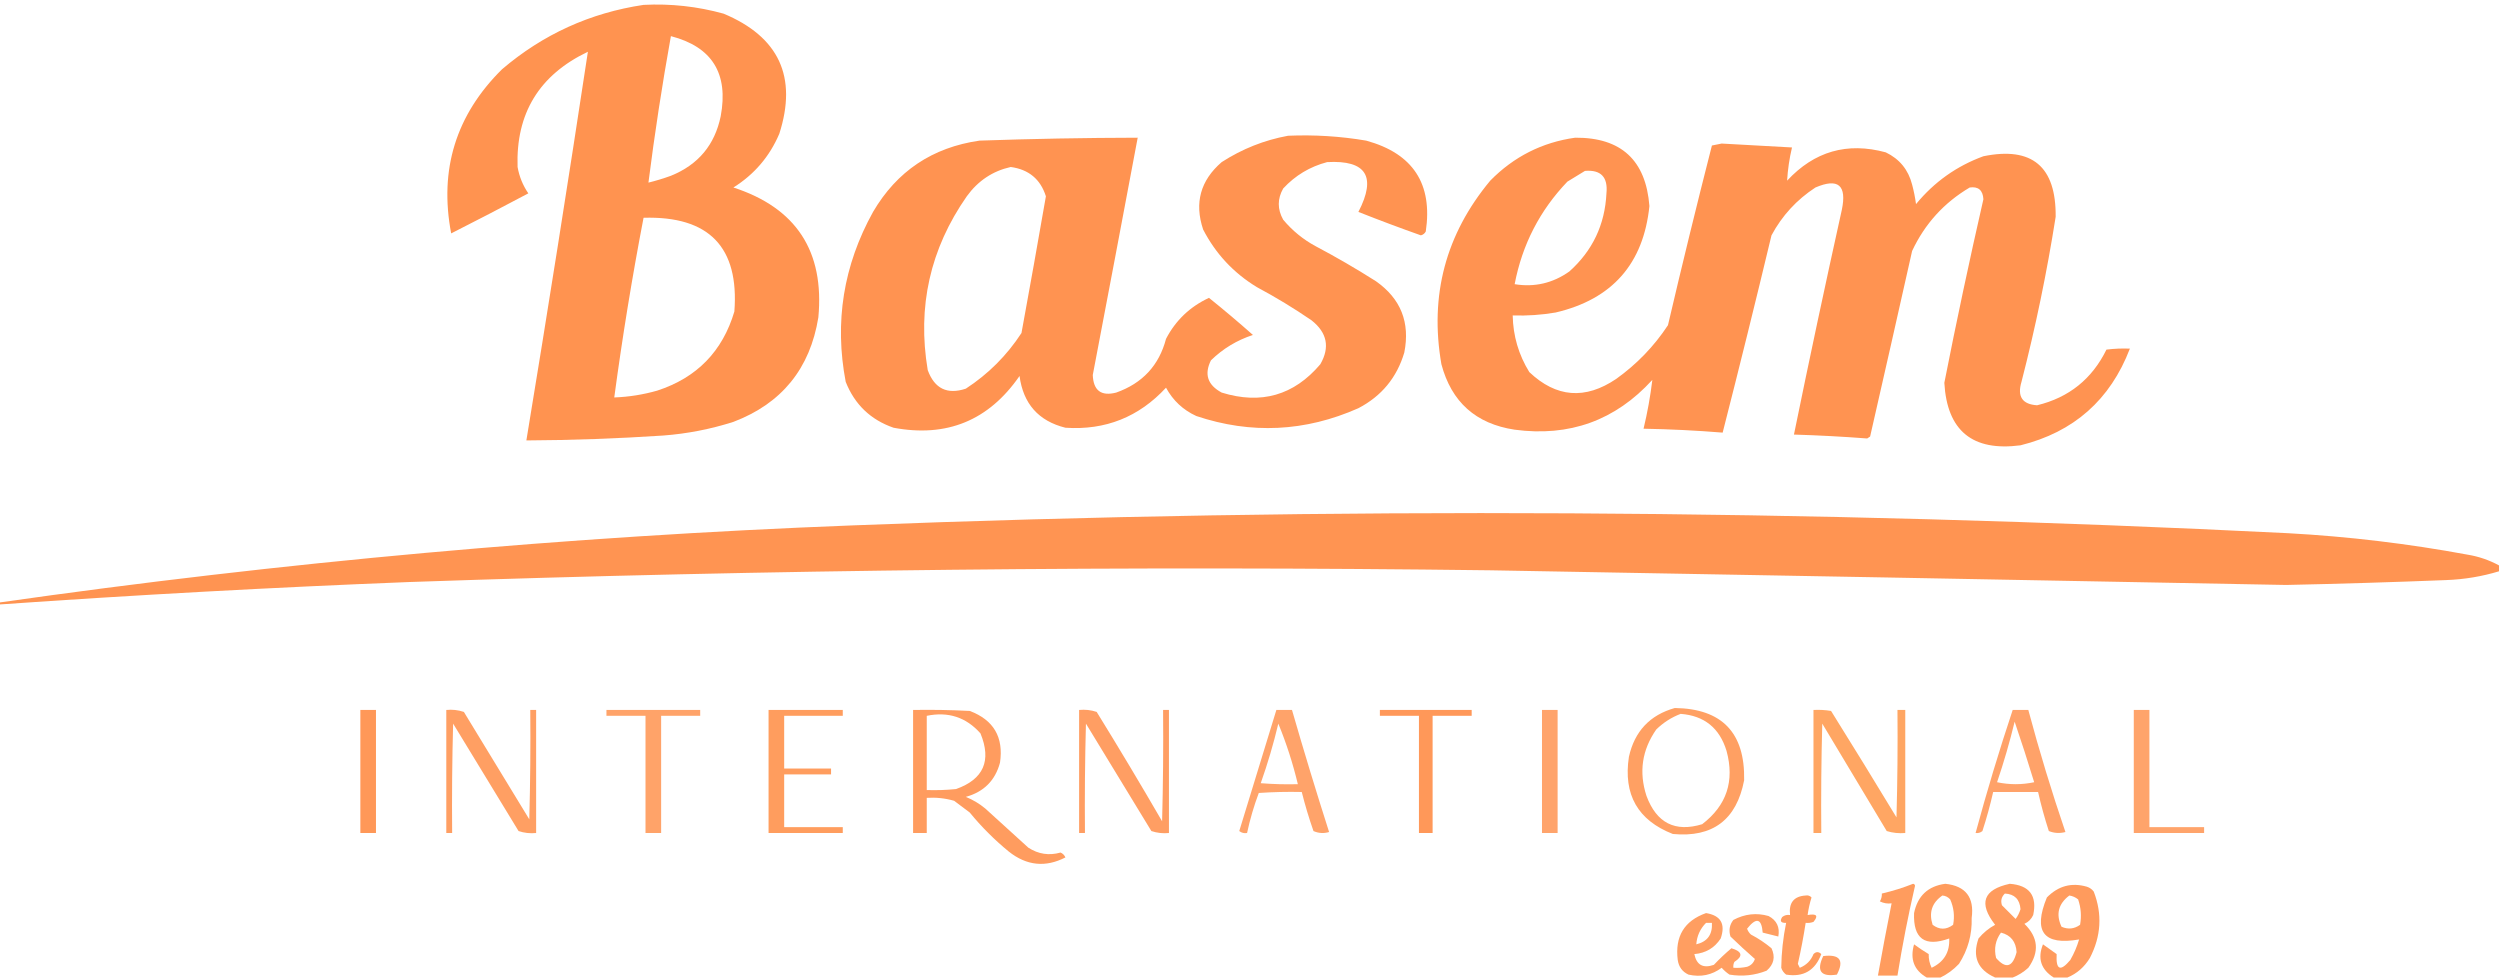
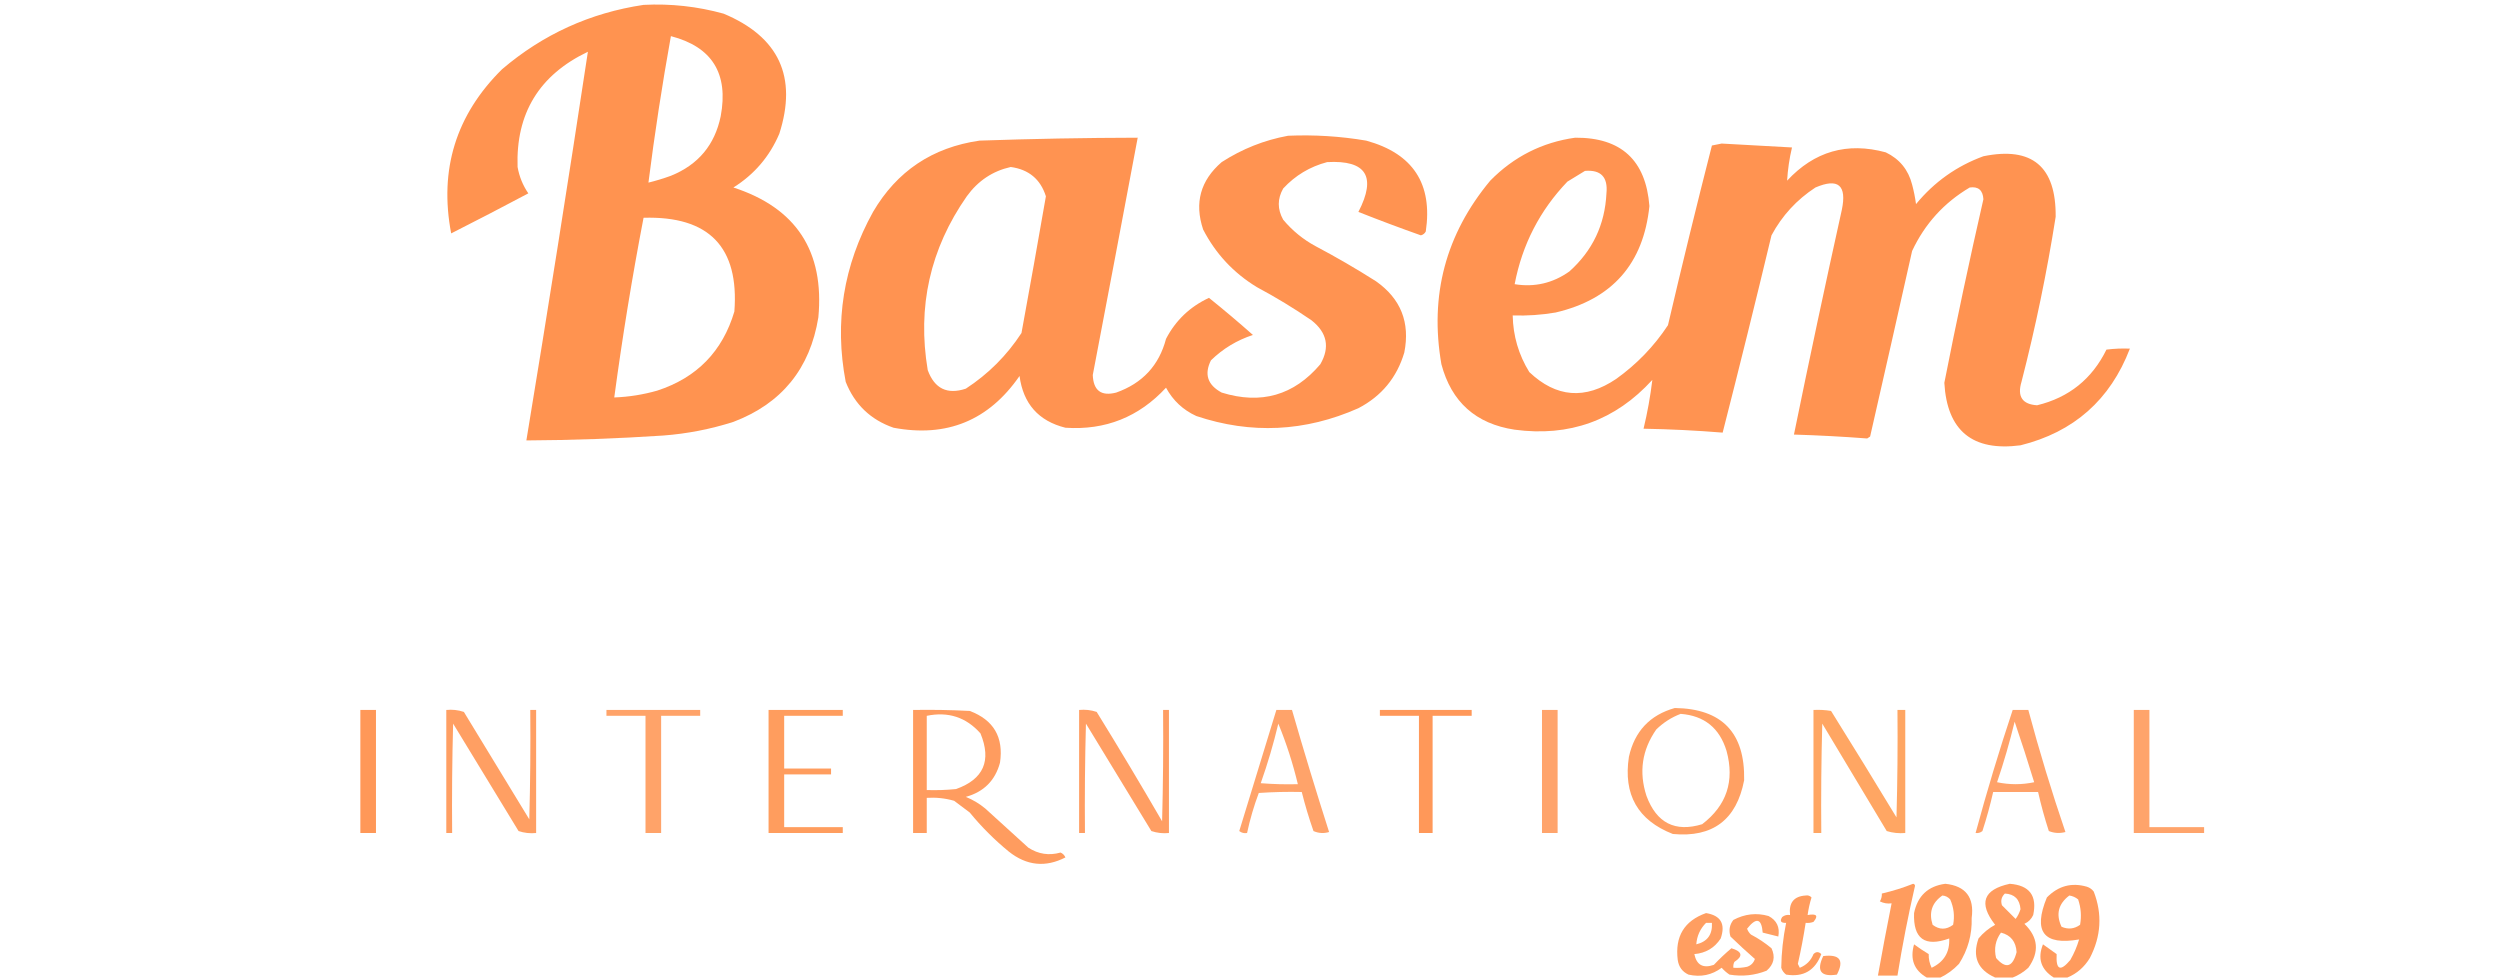
<svg xmlns="http://www.w3.org/2000/svg" version="1.1" width="1280px" height="501px" style="shape-rendering:geometricPrecision; text-rendering:geometricPrecision; image-rendering:optimizeQuality; fill-rule:evenodd; clip-rule:evenodd">
  <g>
    <path style="opacity:0.977" fill="#ff914d" d="M 329.5,2.5 C 343.424,1.782 357.091,3.282 370.5,7C 398.853,18.869 408.353,39.369 399,68.5C 394.046,80.121 386.213,89.287 375.5,96C 407.654,106.447 422.154,128.614 419,162.5C 414.735,188.755 400.235,206.588 375.5,216C 363.781,219.744 351.781,222.077 339.5,223C 316.106,224.547 292.773,225.38 269.5,225.5C 280.445,159.167 290.945,92.833 301,26.5C 276.076,38.397 264.076,58.063 265,85.5C 265.869,90.403 267.702,94.903 270.5,99C 257.412,105.961 244.245,112.794 231,119.5C 224.777,86.838 233.444,58.838 257,35.5C 278.013,17.577 302.18,6.577 329.5,2.5 Z M 343.5,18.5 C 364.597,23.982 373.097,37.649 369,59.5C 365.981,74.19 357.481,84.357 343.5,90C 339.695,91.38 335.862,92.547 332,93.5C 335.182,68.409 339.015,43.409 343.5,18.5 Z M 329.5,111.5 C 363.008,110.503 378.508,126.503 376,159.5C 369.938,179.896 356.771,193.396 336.5,200C 329.303,202.052 321.97,203.219 314.5,203.5C 318.655,172.57 323.655,141.903 329.5,111.5 Z" />
  </g>
  <g>
    <path style="opacity:0.974" fill="#ff914d" d="M 659.5,69.5 C 672.939,68.923 686.272,69.756 699.5,72C 723.451,78.594 733.617,94.094 730,118.5C 729.481,119.516 728.647,120.182 727.5,120.5C 716.728,116.688 706.061,112.688 695.5,108.5C 704.878,90.394 699.544,81.894 679.5,83C 670.663,85.332 663.163,89.832 657,96.5C 653.98,101.79 653.98,107.123 657,112.5C 661.673,118.077 667.173,122.577 673.5,126C 684.092,131.601 694.426,137.601 704.5,144C 717.216,152.946 722.05,165.112 719,180.5C 715.205,193.298 707.371,202.798 695.5,209C 668.255,221.072 640.589,222.405 612.5,213C 605.721,209.888 600.555,205.055 597,198.5C 583.094,213.537 565.927,220.37 545.5,219C 531.734,215.561 523.901,206.728 522,192.5C 506.257,215.287 484.757,224.12 457.5,219C 445.757,214.924 437.59,207.091 433,195.5C 427.155,164.901 431.822,135.901 447,108.5C 459.215,87.645 477.382,75.479 501.5,72C 528.493,71.061 555.493,70.561 582.5,70.5C 574.9,110.999 567.234,151.499 559.5,192C 559.807,199.977 563.807,202.977 571.5,201C 584.936,196.237 593.436,187.07 597,173.5C 601.931,164.025 609.265,157.025 619,152.5C 626.647,158.646 634.147,164.979 641.5,171.5C 633.318,174.173 626.151,178.507 620,184.5C 616.458,191.619 618.291,197.119 625.5,201C 645.672,207.253 662.505,202.42 676,186.5C 681.01,177.826 679.51,170.326 671.5,164C 662.5,157.831 653.166,152.164 643.5,147C 631.565,139.733 622.399,129.899 616,117.5C 611.455,103.898 614.622,92.398 625.5,83C 636.01,76.223 647.343,71.723 659.5,69.5 Z M 517.5,85.5 C 526.73,86.763 532.73,91.763 535.5,100.5C 531.441,123.853 527.275,147.186 523,170.5C 515.5,182 506,191.5 494.5,199C 484.968,202.151 478.468,198.985 475,189.5C 469.553,157.063 476.22,127.396 495,100.5C 500.753,92.563 508.253,87.563 517.5,85.5 Z" />
  </g>
  <g>
    <path style="opacity:0.974" fill="#ff914d" d="M 806.5,70.5 C 830.018,70.35 842.685,82.017 844.5,105.5C 841.459,135.043 825.459,153.21 796.5,160C 789.221,161.247 781.888,161.747 774.5,161.5C 774.699,171.969 777.533,181.635 783,190.5C 796.79,203.582 811.623,204.748 827.5,194C 838.071,186.431 846.904,177.264 854,166.5C 861.188,135.749 868.688,105.082 876.5,74.5C 878.167,74.167 879.833,73.833 881.5,73.5C 893.504,74.193 905.504,74.86 917.5,75.5C 916.171,81.133 915.338,86.799 915,92.5C 928.944,77.473 945.777,72.64 965.5,78C 972.554,81.389 977.054,86.889 979,94.5C 979.882,97.79 980.548,101.123 981,104.5C 990.32,93.167 1001.82,85 1015.5,80C 1040.43,74.908 1052.76,85.241 1052.5,111C 1048.02,139.429 1042.19,167.596 1035,195.5C 1032.74,203.018 1035.41,207.018 1043,207.5C 1059.29,203.543 1071.12,194.043 1078.5,179C 1082.49,178.501 1086.49,178.334 1090.5,178.5C 1080.44,204.724 1061.77,221.224 1034.5,228C 1009.91,231.227 996.906,220.56 995.5,196C 1001.69,164.578 1008.36,133.244 1015.5,102C 1015.22,97.374 1012.89,95.374 1008.5,96C 995.355,103.76 985.522,114.594 979,128.5C 971.896,160.187 964.729,191.853 957.5,223.5C 957,223.833 956.5,224.167 956,224.5C 943.531,223.543 931.031,222.876 918.5,222.5C 926.344,184.116 934.51,145.783 943,107.5C 945.672,94.827 941.172,90.993 929.5,96C 919.903,102.263 912.403,110.43 907,120.5C 898.918,154.248 890.585,187.915 882,221.5C 868.579,220.406 855.079,219.739 841.5,219.5C 843.493,211.208 844.993,202.875 846,194.5C 827.078,215.255 803.578,223.755 775.5,220C 755.646,217 743.146,205.834 738,186.5C 731.866,151.248 740.199,119.914 763,92.5C 775.082,80.21 789.582,72.876 806.5,70.5 Z M 811.5,87.5 C 819.657,86.826 823.324,90.659 822.5,99C 821.715,115.045 815.382,128.379 803.5,139C 795.017,144.998 785.683,147.165 775.5,145.5C 779.37,125.257 788.37,107.757 802.5,93C 805.564,91.141 808.564,89.308 811.5,87.5 Z" />
  </g>
  <g>
-     <path style="opacity:0.968" fill="#ff914d" d="M 1279.5,289.5 C 1279.5,290.5 1279.5,291.5 1279.5,292.5C 1270.72,295.159 1261.72,296.659 1252.5,297C 1225.18,298.085 1197.84,298.918 1170.5,299.5C 1034.84,296.915 899.171,294.415 763.5,292C 578.807,289.64 394.141,291.64 209.5,298C 139.437,300.766 69.437,304.6 -0.5,309.5C -0.5,309.167 -0.5,308.833 -0.5,308.5C 144.471,287.803 290.138,274.636 436.5,269C 681.559,259.438 926.559,260.771 1171.5,273C 1202.41,274.697 1233.07,278.363 1263.5,284C 1269.18,284.947 1274.51,286.781 1279.5,289.5 Z" />
-   </g>
+     </g>
  <g>
    <path style="opacity:0.87" fill="#ff924c" d="M 857.5,362.5 C 881.671,362.84 893.504,375.173 893,399.5C 889.087,419.757 876.921,428.924 856.5,427C 838.552,420 831.052,406.833 834,387.5C 836.914,374.422 844.748,366.089 857.5,362.5 Z M 860.5,365.5 C 872.604,366.427 880.437,372.761 884,384.5C 888.193,399.922 884.026,412.422 871.5,422C 857.644,426.211 848.144,421.378 843,407.5C 839.027,395.338 840.694,384.004 848,373.5C 851.671,369.923 855.838,367.256 860.5,365.5 Z" />
  </g>
  <g>
    <path style="opacity:0.933" fill="#ff914c" d="M 184.5,363.5 C 187.167,363.5 189.833,363.5 192.5,363.5C 192.5,384.5 192.5,405.5 192.5,426.5C 189.833,426.5 187.167,426.5 184.5,426.5C 184.5,405.5 184.5,384.5 184.5,363.5 Z" />
  </g>
  <g>
    <path style="opacity:0.874" fill="#ff914d" d="M 228.5,363.5 C 231.572,363.183 234.572,363.516 237.5,364.5C 248.667,382.833 259.833,401.167 271,419.5C 271.5,400.836 271.667,382.17 271.5,363.5C 272.5,363.5 273.5,363.5 274.5,363.5C 274.5,384.5 274.5,405.5 274.5,426.5C 271.428,426.817 268.428,426.484 265.5,425.5C 254.333,407.167 243.167,388.833 232,370.5C 231.5,389.164 231.333,407.83 231.5,426.5C 230.5,426.5 229.5,426.5 228.5,426.5C 228.5,405.5 228.5,384.5 228.5,363.5 Z" />
  </g>
  <g>
    <path style="opacity:0.839" fill="#ff914c" d="M 310.5,363.5 C 326.5,363.5 342.5,363.5 358.5,363.5C 358.5,364.5 358.5,365.5 358.5,366.5C 351.833,366.5 345.167,366.5 338.5,366.5C 338.5,386.5 338.5,406.5 338.5,426.5C 335.833,426.5 333.167,426.5 330.5,426.5C 330.5,406.5 330.5,386.5 330.5,366.5C 323.833,366.5 317.167,366.5 310.5,366.5C 310.5,365.5 310.5,364.5 310.5,363.5 Z" />
  </g>
  <g>
    <path style="opacity:0.897" fill="#ff924c" d="M 393.5,363.5 C 406.167,363.5 418.833,363.5 431.5,363.5C 431.5,364.5 431.5,365.5 431.5,366.5C 421.5,366.5 411.5,366.5 401.5,366.5C 401.5,375.5 401.5,384.5 401.5,393.5C 409.5,393.5 417.5,393.5 425.5,393.5C 425.5,394.5 425.5,395.5 425.5,396.5C 417.5,396.5 409.5,396.5 401.5,396.5C 401.5,405.5 401.5,414.5 401.5,423.5C 411.5,423.5 421.5,423.5 431.5,423.5C 431.5,424.5 431.5,425.5 431.5,426.5C 418.833,426.5 406.167,426.5 393.5,426.5C 393.5,405.5 393.5,384.5 393.5,363.5 Z" />
  </g>
  <g>
    <path style="opacity:0.898" fill="#ff914d" d="M 467.5,363.5 C 477.172,363.334 486.839,363.5 496.5,364C 508.758,368.609 513.925,377.442 512,390.5C 509.535,399.631 503.702,405.465 494.5,408C 498.165,409.497 501.498,411.497 504.5,414C 511.833,420.667 519.167,427.333 526.5,434C 531.643,437.33 537.143,438.163 543,436.5C 544.169,437.009 545.002,437.842 545.5,439C 535.293,444.253 525.626,443.253 516.5,436C 509.167,430 502.5,423.333 496.5,416C 493.833,414 491.167,412 488.5,410C 483.934,408.691 479.267,408.191 474.5,408.5C 474.5,414.5 474.5,420.5 474.5,426.5C 472.167,426.5 469.833,426.5 467.5,426.5C 467.5,405.5 467.5,384.5 467.5,363.5 Z M 474.5,366.5 C 485.501,364.223 494.668,367.223 502,375.5C 507.76,389.472 503.593,398.972 489.5,404C 484.511,404.499 479.511,404.666 474.5,404.5C 474.5,391.833 474.5,379.167 474.5,366.5 Z" />
  </g>
  <g>
    <path style="opacity:0.872" fill="#ff914d" d="M 552.5,363.5 C 555.572,363.183 558.572,363.516 561.5,364.5C 572.918,383.001 584.085,401.668 595,420.5C 595.5,401.503 595.667,382.503 595.5,363.5C 596.5,363.5 597.5,363.5 598.5,363.5C 598.5,384.5 598.5,405.5 598.5,426.5C 595.428,426.817 592.428,426.484 589.5,425.5C 578.333,407.167 567.167,388.833 556,370.5C 555.5,389.164 555.333,407.83 555.5,426.5C 554.5,426.5 553.5,426.5 552.5,426.5C 552.5,405.5 552.5,384.5 552.5,363.5 Z" />
  </g>
  <g>
    <path style="opacity:0.833" fill="#ff914d" d="M 653.5,363.5 C 656.167,363.5 658.833,363.5 661.5,363.5C 667.533,384.432 673.867,405.266 680.5,426C 677.773,426.818 675.106,426.652 672.5,425.5C 670.187,418.911 668.187,412.245 666.5,405.5C 659.159,405.334 651.826,405.5 644.5,406C 641.997,412.677 639.997,419.51 638.5,426.5C 637.022,426.762 635.689,426.429 634.5,425.5C 640.843,404.805 647.177,384.139 653.5,363.5 Z M 654.5,370.5 C 658.603,380.48 661.937,390.813 664.5,401.5C 658.158,401.666 651.825,401.5 645.5,401C 649.042,391.002 652.042,380.835 654.5,370.5 Z" />
  </g>
  <g>
    <path style="opacity:0.926" fill="#ff914d" d="M 706.5,363.5 C 722.167,363.5 737.833,363.5 753.5,363.5C 753.5,364.5 753.5,365.5 753.5,366.5C 746.833,366.5 740.167,366.5 733.5,366.5C 733.5,386.5 733.5,406.5 733.5,426.5C 731.167,426.5 728.833,426.5 726.5,426.5C 726.5,406.5 726.5,386.5 726.5,366.5C 719.833,366.5 713.167,366.5 706.5,366.5C 706.5,365.5 706.5,364.5 706.5,363.5 Z" />
  </g>
  <g>
    <path style="opacity:0.828" fill="#ff914d" d="M 789.5,363.5 C 792.167,363.5 794.833,363.5 797.5,363.5C 797.5,384.5 797.5,405.5 797.5,426.5C 794.833,426.5 792.167,426.5 789.5,426.5C 789.5,405.5 789.5,384.5 789.5,363.5 Z" />
  </g>
  <g>
    <path style="opacity:0.861" fill="#ff984b" d="M 928.5,363.5 C 931.518,363.335 934.518,363.502 937.5,364C 948.792,382.083 959.959,400.25 971,418.5C 971.5,400.17 971.667,381.836 971.5,363.5C 972.833,363.5 974.167,363.5 975.5,363.5C 975.5,384.5 975.5,405.5 975.5,426.5C 972.223,426.784 969.057,426.451 966,425.5C 955,407.167 944,388.833 933,370.5C 932.5,389.164 932.333,407.83 932.5,426.5C 931.167,426.5 929.833,426.5 928.5,426.5C 928.5,405.5 928.5,384.5 928.5,363.5 Z" />
  </g>
  <g>
    <path style="opacity:0.838" fill="#ff914d" d="M 1030.5,363.5 C 1033.17,363.5 1035.83,363.5 1038.5,363.5C 1044.13,384.547 1050.46,405.38 1057.5,426C 1054.57,426.777 1051.74,426.61 1049,425.5C 1046.85,418.895 1045.02,412.228 1043.5,405.5C 1035.83,405.5 1028.17,405.5 1020.5,405.5C 1018.98,412.229 1017.15,418.896 1015,425.5C 1013.99,426.337 1012.82,426.67 1011.5,426.5C 1017.23,405.305 1023.57,384.305 1030.5,363.5 Z M 1031.5,369.5 C 1034.97,379.673 1038.3,390.006 1041.5,400.5C 1035.17,401.833 1028.83,401.833 1022.5,400.5C 1025.97,390.282 1028.97,379.949 1031.5,369.5 Z" />
  </g>
  <g>
    <path style="opacity:0.828" fill="#ff914c" d="M 1092.5,363.5 C 1095.17,363.5 1097.83,363.5 1100.5,363.5C 1100.5,383.5 1100.5,403.5 1100.5,423.5C 1109.83,423.5 1119.17,423.5 1128.5,423.5C 1128.5,424.5 1128.5,425.5 1128.5,426.5C 1116.5,426.5 1104.5,426.5 1092.5,426.5C 1092.5,405.5 1092.5,384.5 1092.5,363.5 Z" />
  </g>
  <g>
    <path style="opacity:0.902" fill="#ff914d" d="M 979.5,452.5 C 980.043,452.56 980.376,452.893 980.5,453.5C 976.986,468.735 973.986,484.068 971.5,499.5C 968.167,499.5 964.833,499.5 961.5,499.5C 963.705,487.142 966.038,474.808 968.5,462.5C 966.396,462.799 964.396,462.466 962.5,461.5C 963.246,460.264 963.579,458.93 963.5,457.5C 969.05,456.204 974.383,454.537 979.5,452.5 Z" />
  </g>
  <g>
    <path style="opacity:0.9" fill="#ff924d" d="M 993.5,500.5 C 991.167,500.5 988.833,500.5 986.5,500.5C 979.989,496.771 977.823,491.105 980,483.5C 982.414,485.291 984.914,486.957 987.5,488.5C 987.419,490.939 987.919,493.272 989,495.5C 995.328,492.503 998.328,487.503 998,480.5C 985.511,485.002 979.511,480.669 980,467.5C 981.816,458.682 987.15,453.682 996,452.5C 1006.42,453.599 1010.92,459.432 1009.5,470C 1009.75,478.496 1007.58,486.329 1003,493.5C 1000.18,496.476 997.008,498.809 993.5,500.5 Z M 994.5,458.5 C 996.09,458.628 997.423,459.295 998.5,460.5C 1000.35,464.67 1000.85,469.004 1000,473.5C 996.465,476.122 992.965,476.122 989.5,473.5C 987.49,467.203 989.157,462.203 994.5,458.5 Z" />
  </g>
  <g>
    <path style="opacity:0.905" fill="#ff914d" d="M 1030.5,500.5 C 1027.5,500.5 1024.5,500.5 1021.5,500.5C 1012.55,496.494 1009.72,489.828 1013,480.5C 1015.4,477.6 1018.23,475.267 1021.5,473.5C 1012.9,462.461 1015.4,455.461 1029,452.5C 1039.11,453.276 1043.11,458.609 1041,468.5C 1040.05,470.57 1038.55,472.07 1036.5,473C 1043.61,479.914 1044.27,487.414 1038.5,495.5C 1036.07,497.705 1033.41,499.372 1030.5,500.5 Z M 1026.5,457.5 C 1031.44,457.769 1034.1,460.436 1034.5,465.5C 1033.95,467.333 1033.11,469 1032,470.5C 1029.67,468.167 1027.33,465.833 1025,463.5C 1024.25,461.16 1024.75,459.16 1026.5,457.5 Z M 1024.5,477.5 C 1029.5,478.767 1032.16,482.1 1032.5,487.5C 1030.49,495.236 1026.99,496.236 1022,490.5C 1020.84,485.693 1021.68,481.36 1024.5,477.5 Z" />
  </g>
  <g>
    <path style="opacity:0.905" fill="#ff914d" d="M 1058.5,500.5 C 1056.17,500.5 1053.83,500.5 1051.5,500.5C 1044.95,496.364 1043.12,490.697 1046,483.5C 1048.33,485.167 1050.67,486.833 1053,488.5C 1052.57,496.632 1054.9,497.632 1060,491.5C 1061.93,488.149 1063.43,484.649 1064.5,481C 1046.3,484.17 1040.8,477.004 1048,459.5C 1053.83,453.564 1060.66,451.731 1068.5,454C 1069.93,454.465 1071.1,455.299 1072,456.5C 1076.46,468.034 1075.79,479.367 1070,490.5C 1067.18,495.161 1063.35,498.495 1058.5,500.5 Z M 1059.5,458.5 C 1061.17,458.751 1062.67,459.418 1064,460.5C 1065.46,464.741 1065.79,469.074 1065,473.5C 1062.03,475.634 1058.86,475.967 1055.5,474.5C 1052.52,468.112 1053.85,462.778 1059.5,458.5 Z" />
  </g>
  <g>
    <path style="opacity:0.899" fill="#ff924d" d="M 924.5,458.5 C 925.675,458.281 926.675,458.614 927.5,459.5C 926.577,462.447 925.911,465.447 925.5,468.5C 930.145,467.669 931.145,468.836 928.5,472C 927.207,472.49 925.873,472.657 924.5,472.5C 923.426,479.537 922.093,486.537 920.5,493.5C 920.833,494.167 921.167,494.833 921.5,495.5C 924.833,494.167 927.167,491.833 928.5,488.5C 929.833,487.167 931.167,487.167 932.5,488.5C 929.331,496.916 923.331,500.416 914.5,499C 913.299,498.097 912.465,496.931 912,495.5C 912.109,487.779 912.942,480.112 914.5,472.5C 911.795,472.62 911.128,471.62 912.5,469.5C 913.689,468.571 915.022,468.238 916.5,468.5C 915.787,462.215 918.453,458.882 924.5,458.5 Z" />
  </g>
  <g>
    <path style="opacity:0.885" fill="#ff924d" d="M 873.5,467.5 C 881.063,468.736 883.563,473.069 881,480.5C 877.858,485.326 873.358,487.993 867.5,488.5C 868.659,494.091 871.992,495.924 877.5,494C 880.402,490.928 883.402,488.095 886.5,485.5C 892.064,487.209 892.564,489.542 888,492.5C 887.517,493.448 887.351,494.448 887.5,495.5C 889.857,495.663 892.19,495.497 894.5,495C 896.513,494.32 897.846,492.987 898.5,491C 894.257,487.287 890.091,483.454 886,479.5C 885.022,476.331 885.522,473.497 887.5,471C 893.357,467.906 899.357,467.239 905.5,469C 909.692,471.22 911.359,474.72 910.5,479.5C 907.833,478.833 905.167,478.167 902.5,477.5C 901.917,470.2 899.25,469.533 894.5,475.5C 894.919,476.672 895.585,477.672 896.5,478.5C 900.258,480.461 903.758,482.795 907,485.5C 909.082,489.93 908.249,493.763 904.5,497C 898.388,499.414 892.054,500.081 885.5,499C 884.019,498.02 882.685,496.853 881.5,495.5C 876.466,499.256 870.8,500.422 864.5,499C 861.337,497.52 859.504,495.02 859,491.5C 857.509,479.456 862.342,471.456 873.5,467.5 Z M 873.5,472.5 C 874.5,472.5 875.5,472.5 876.5,472.5C 876.852,478.467 874.186,482.134 868.5,483.5C 868.827,479.182 870.494,475.516 873.5,472.5 Z" />
  </g>
  <g>
    <path style="opacity:0.885" fill="#ff914d" d="M 933.5,489.5 C 941.993,488.471 944.327,491.637 940.5,499C 932.219,500.278 929.886,497.112 933.5,489.5 Z" />
  </g>
</svg>